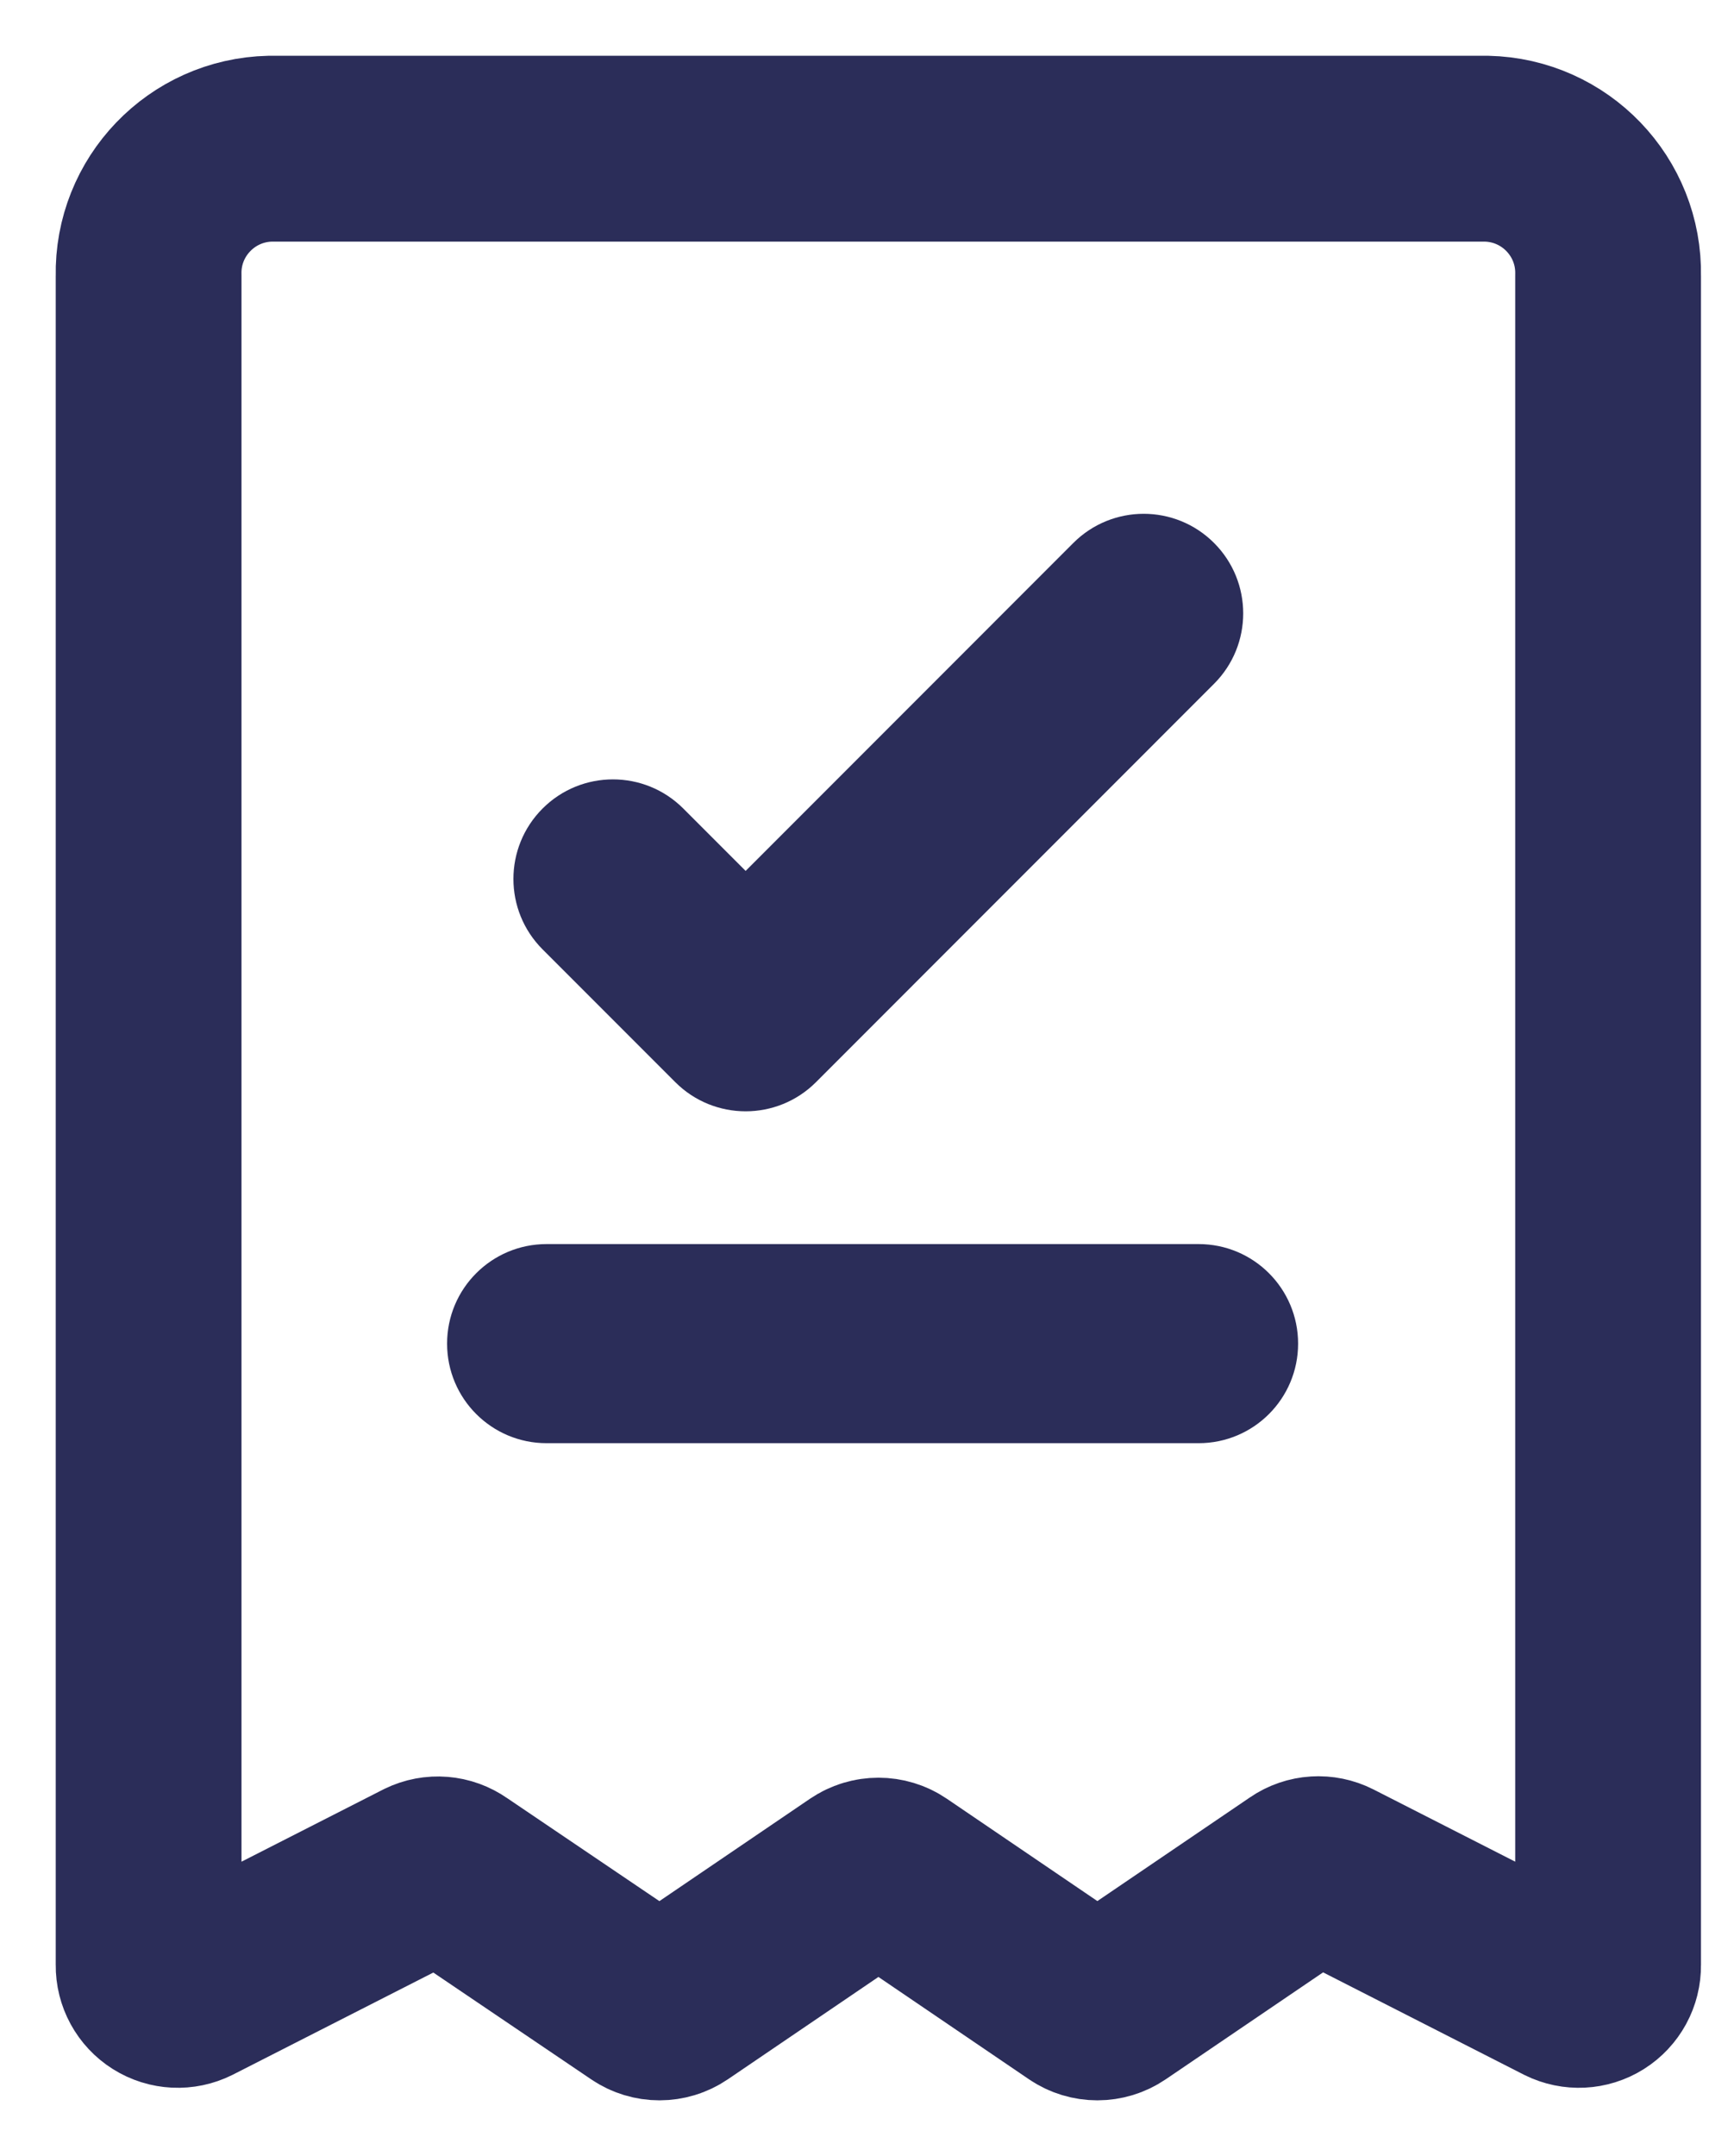
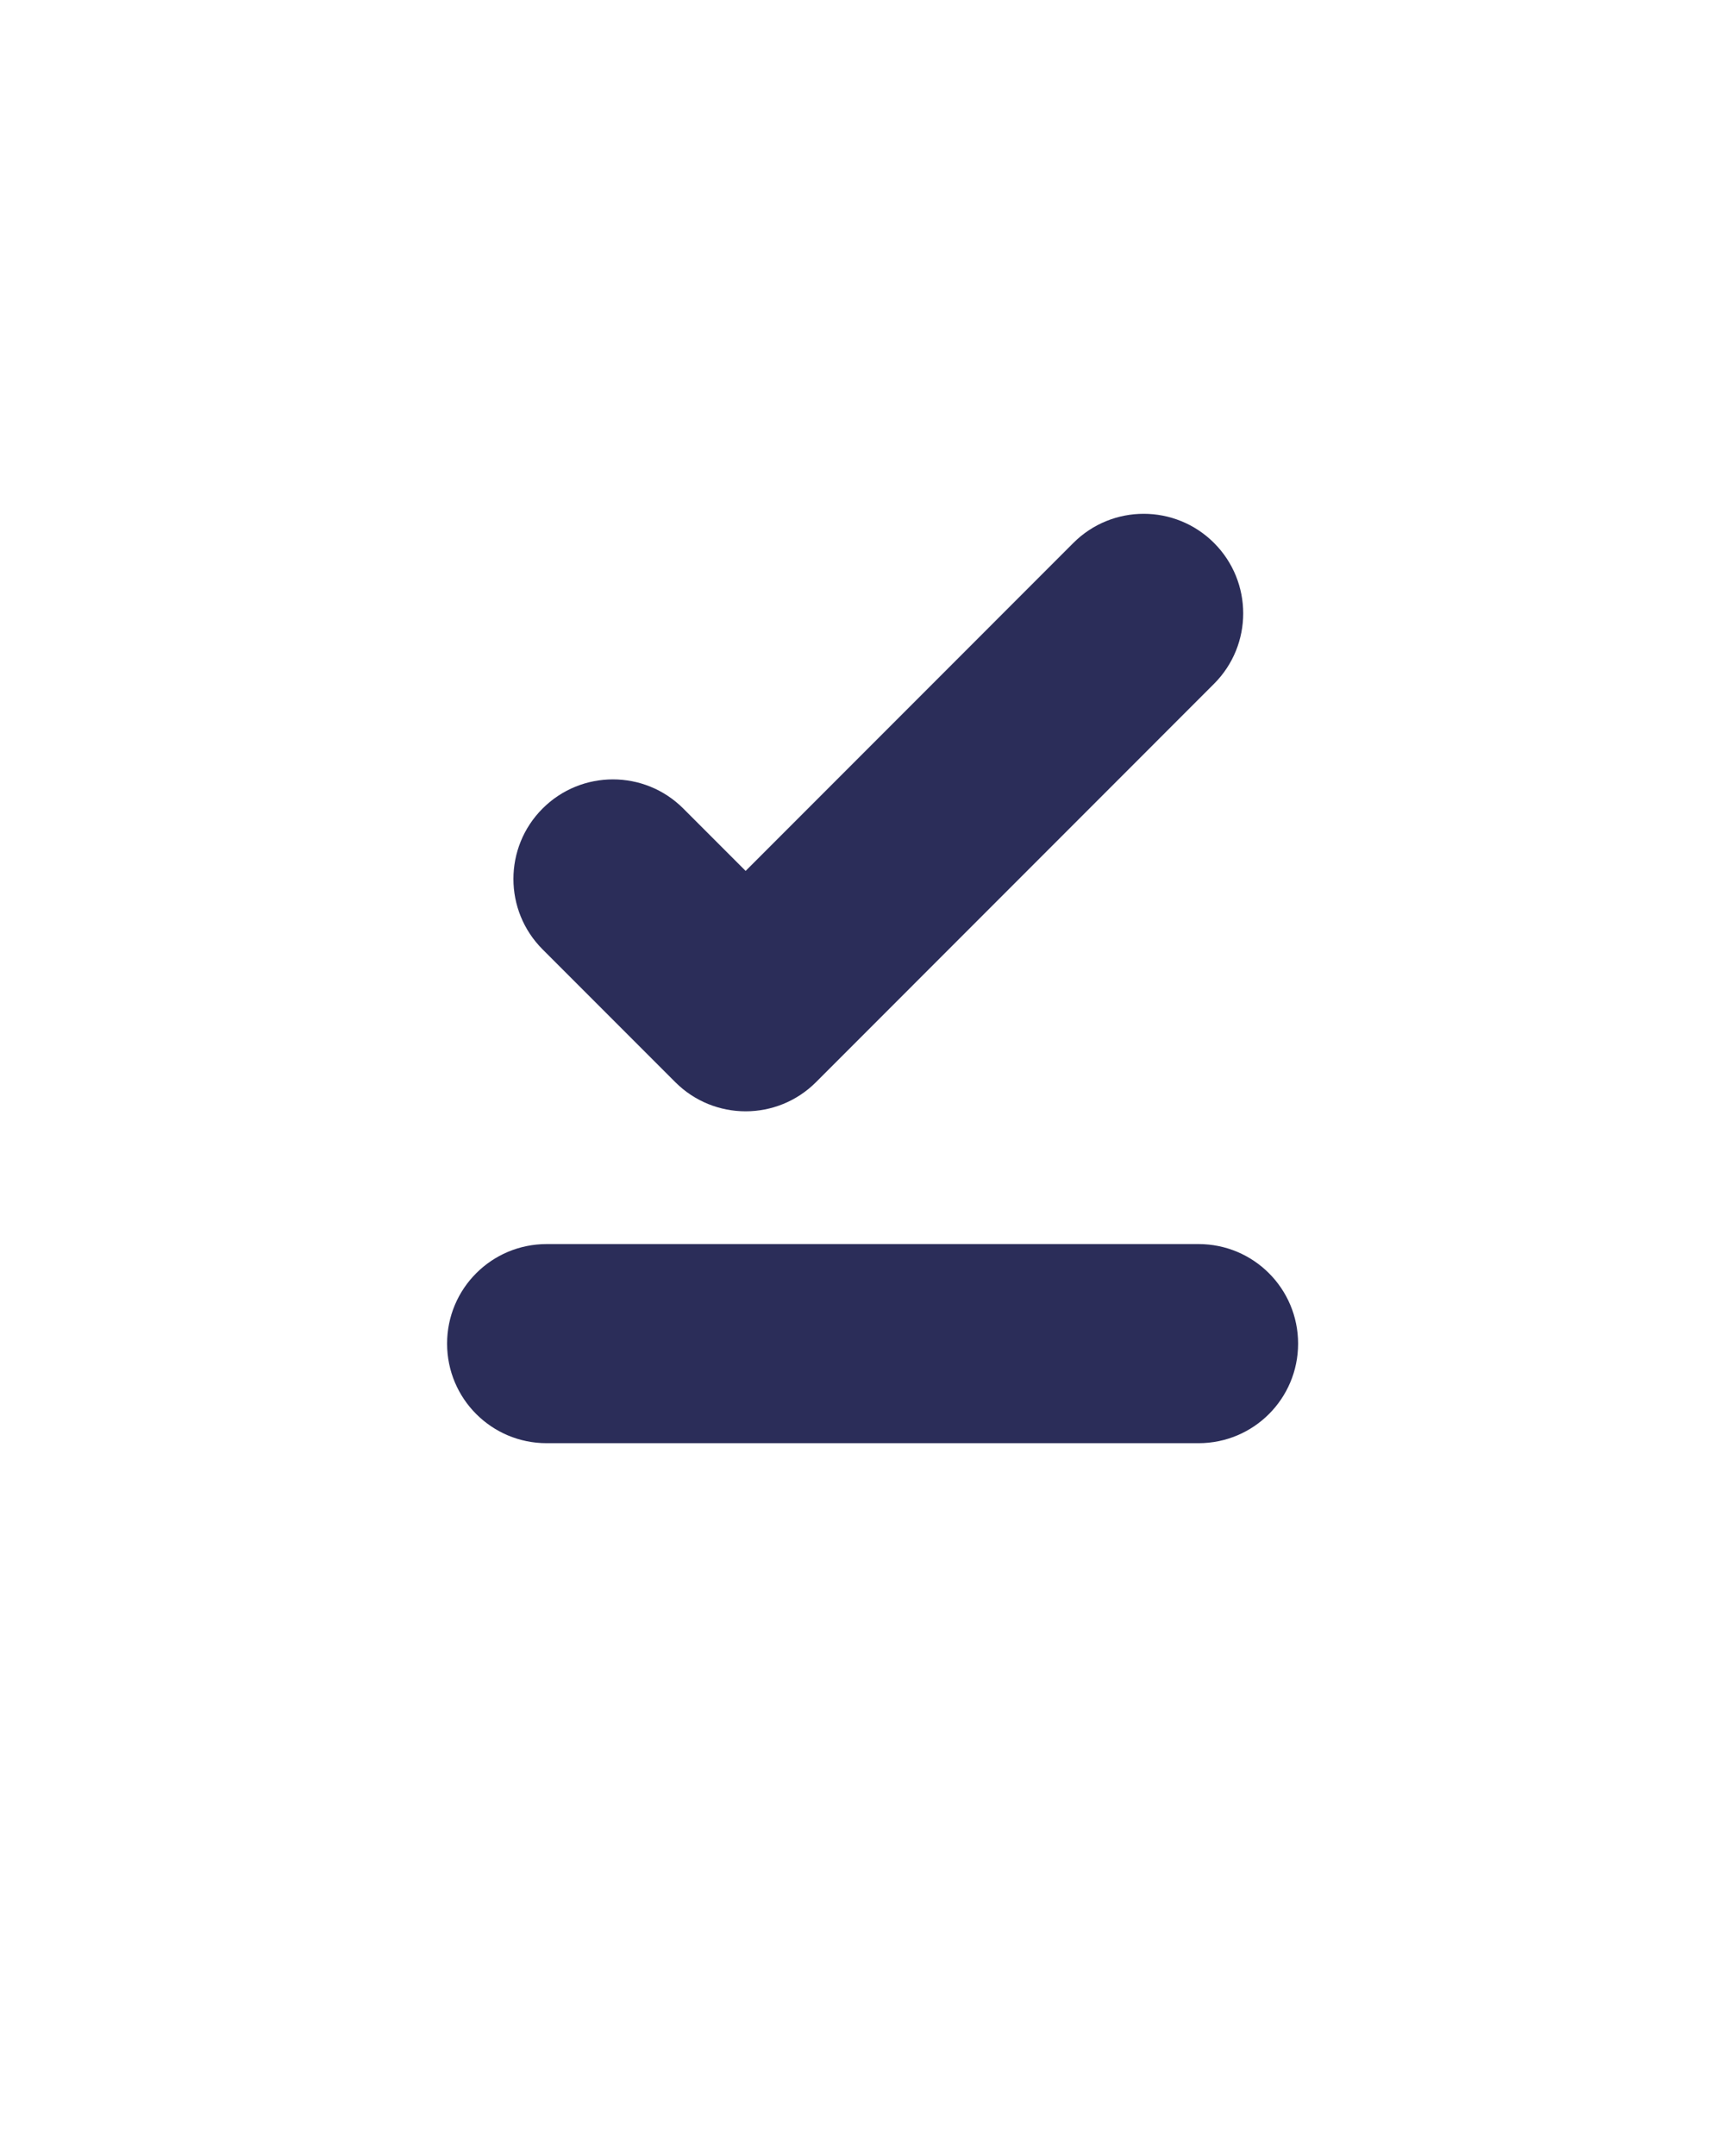
<svg xmlns="http://www.w3.org/2000/svg" width="23" height="29" viewBox="0 0 23 29" fill="none">
-   <path fill-rule="evenodd" clip-rule="evenodd" d="M5.724 25.183L2.568 26.79C2.446 26.851 2.3 26.844 2.184 26.771C2.068 26.698 1.998 26.57 2 26.433V3.705C1.981 2.783 2.714 2.02 3.636 2H20.006C20.929 2.02 21.661 2.783 21.642 3.705V26.433C21.644 26.57 21.574 26.698 21.458 26.771C21.342 26.844 21.197 26.851 21.074 26.79L17.919 25.183C17.793 25.119 17.642 25.128 17.526 25.208L14.986 26.933C14.855 27.022 14.682 27.022 14.551 26.933L12.04 25.227C11.909 25.138 11.736 25.138 11.604 25.227L9.093 26.933C8.962 27.022 8.789 27.022 8.658 26.933L6.117 25.215C6.001 25.133 5.851 25.121 5.724 25.183Z" stroke="#2B2D59" stroke-width="2.5" stroke-linecap="round" stroke-linejoin="round" />
-   <path d="M7.356 16.733C6.616 16.733 6.017 17.332 6.017 18.072C6.017 18.812 6.616 19.411 7.356 19.411V16.733ZM16.131 19.411C16.871 19.411 17.47 18.812 17.47 18.072C17.47 17.332 16.871 16.733 16.131 16.733V19.411ZM9.196 10.875C8.673 10.352 7.825 10.352 7.302 10.875C6.779 11.398 6.779 12.246 7.302 12.769L9.196 10.875ZM10.034 13.607L9.088 14.555C9.611 15.078 10.459 15.078 10.982 14.555L10.034 13.607ZM16.339 9.197C16.862 8.674 16.862 7.826 16.339 7.303C15.816 6.78 14.968 6.78 14.445 7.303L16.339 9.197ZM7.356 19.411H16.131V16.733H7.356V19.411ZM7.302 12.769L9.088 14.555L10.982 12.661L9.196 10.875L7.302 12.769ZM10.982 14.555L16.339 9.197L14.445 7.303L9.088 12.661L10.982 14.555Z" fill="#2B2D59" />
+   <path d="M7.356 16.733C6.616 16.733 6.017 17.332 6.017 18.072C6.017 18.812 6.616 19.411 7.356 19.411V16.733ZM16.131 19.411C16.871 19.411 17.47 18.812 17.47 18.072C17.47 17.332 16.871 16.733 16.131 16.733V19.411ZM9.196 10.875C8.673 10.352 7.825 10.352 7.302 10.875C6.779 11.398 6.779 12.246 7.302 12.769L9.196 10.875ZM10.034 13.607L9.088 14.555C9.611 15.078 10.459 15.078 10.982 14.555L10.034 13.607ZM16.339 9.197C16.862 8.674 16.862 7.826 16.339 7.303C15.816 6.78 14.968 6.78 14.445 7.303L16.339 9.197ZM7.356 19.411H16.131V16.733H7.356ZM7.302 12.769L9.088 14.555L10.982 12.661L9.196 10.875L7.302 12.769ZM10.982 14.555L16.339 9.197L14.445 7.303L9.088 12.661L10.982 14.555Z" fill="#2B2D59" />
</svg>